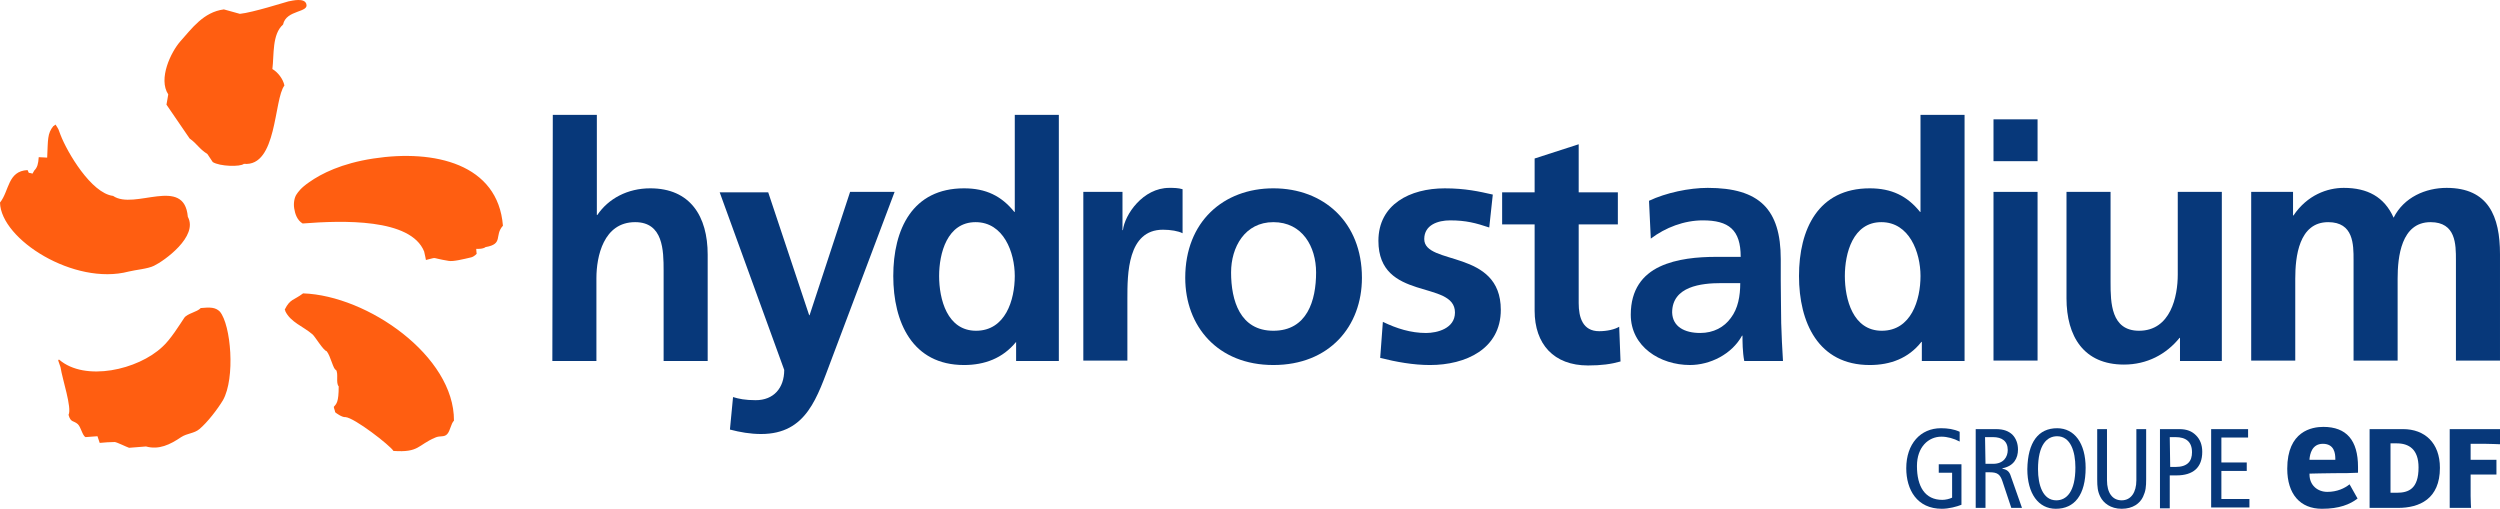
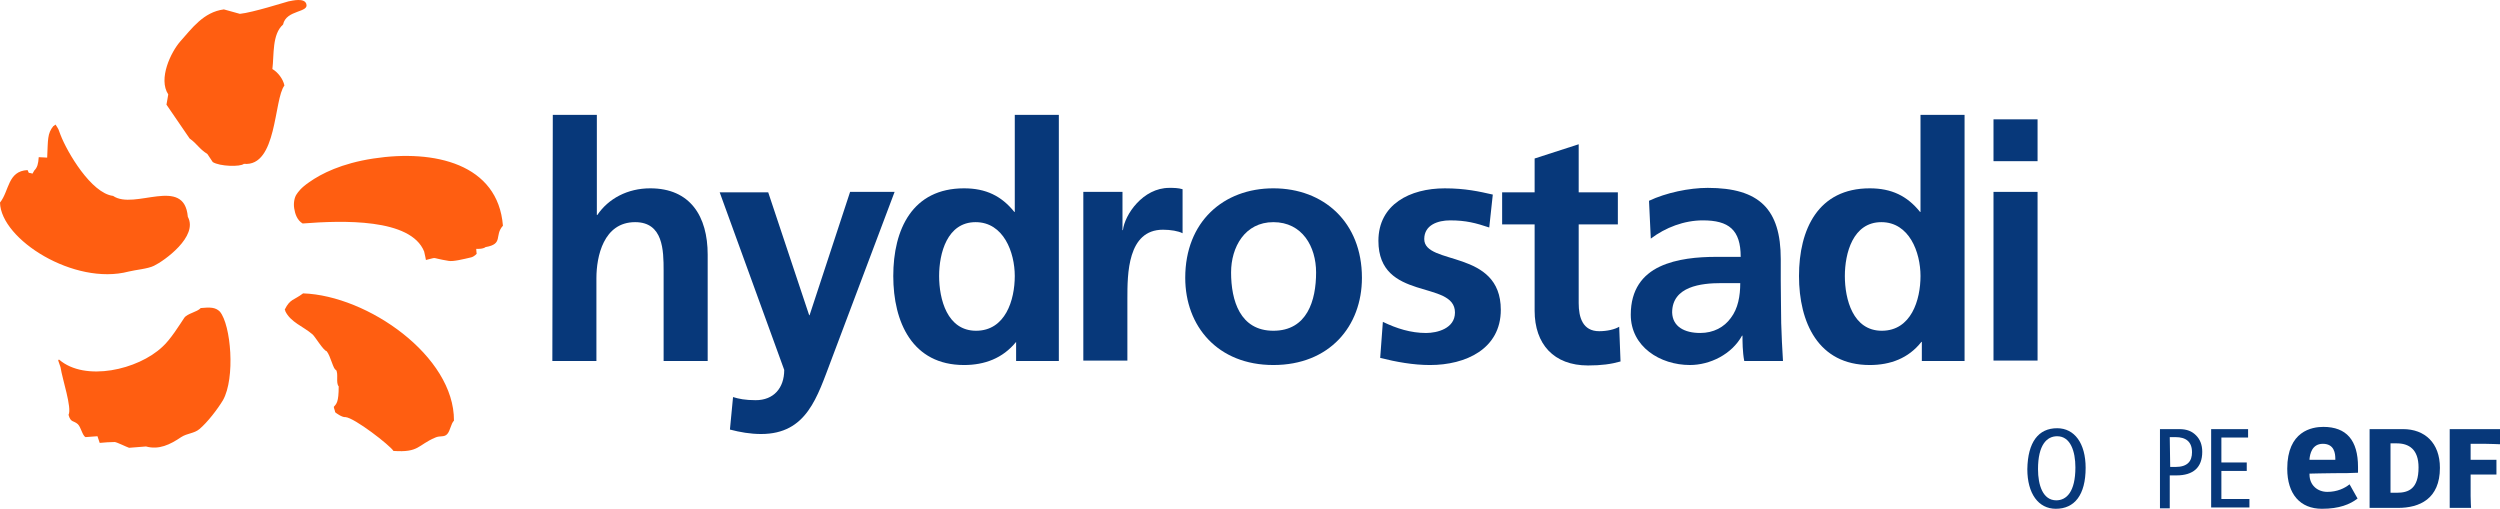
<svg xmlns="http://www.w3.org/2000/svg" id="Calque_1" viewBox="0 0 512 104.198">
  <defs>
    <style>      .st0 {        fill: #ff5e11;      }      .st1 {        fill: #07387a;      }    </style>
  </defs>
  <path class="st0" d="M55.785,14.14c.365-2.917-.091-7.11,2.188-9.115.638-3.099,5.469-2.37,4.74-4.284-.456-1.185-2.735-.638-3.646-.456-.729.182-7.292,2.279-9.936,2.552-1.094-.273-2.188-.638-3.281-.912-4.193.547-6.563,3.92-8.933,6.563-1.914,2.188-4.558,7.657-2.461,10.847-.091.729-.273,1.458-.365,2.096l4.74,6.928c1.641,1.185,1.823,2.005,3.646,3.19.365.547.729,1.094,1.094,1.641,1.458.912,5.651,1.003,6.381.365,6.836.638,6.107-13.217,8.295-16.043-.273-1.367-1.367-2.735-2.461-3.373ZM26.343,55.615c1.458-.365,3.92-.547,5.196-1.185,2.096-1.003,9.115-6.016,6.928-10.027-.729-8.477-10.938-1.276-15.314-4.284-4.466-.547-9.389-8.933-10.756-12.488-.547-1.458-.273-.912-1.003-2.096,0-.091-.456.365-.456.273-1.276,1.55-1.094,2.826-1.276,6.472-.547,0-1.185-.091-1.732-.091-.091,1.367-.273,2.096-.912,2.735-.091.182-.273.456-.365.638-1.094-.365-.547.182-1.003-.729-4.102.182-3.737,4.284-5.651,6.654.182,7.566,15.222,17.045,26.343,14.129ZM76.476,32.462c-6.563,1.003-10.665,3.099-13.126,4.831-1.732,1.185-2.279,2.005-2.643,2.552-.365.547-.638,1.641-.456,2.826.182,1.185.638,2.461,1.732,3.099,8.113-.638,22.15-1.094,24.884,5.743.182.912.365,1.55.365,1.732,2.643-.638.729-.456,4.649.182.912.182,3.099-.365,4.649-.729.638-.182,1.094-.729,1.094-.729,0,0-.091-.638-.091-1.003,0,0,1.367.091,1.914-.365,3.737-.638,1.732-2.37,3.555-4.375-1.003-12.67-14.037-15.678-26.525-13.764ZM62.074,60.081c-1.914,1.458-2.643,1.094-3.737,3.281-.091,0,.182.365.091.365,1.094,2.279,3.646,3.099,5.56,4.74.547.456,2.188,3.281,2.917,3.464.82,1.003,1.367,3.828,1.914,3.828.547.82-.091,2.643.547,3.373,0,3.281-.456,3.555-1.003,4.193,0,.273.273.82.273,1.094.182.182,1.458,1.094,2.096,1.003,1.823.091,9.206,5.834,9.844,6.928,5.287.365,4.922-1.185,8.568-2.735,1.003-.456,1.823,0,2.461-.729s.729-2.096,1.367-2.735c.091-13.217-17.683-25.614-30.9-26.069ZM41.109,63.089c-.729.82-2.735,1.094-3.373,2.005-.912,1.367-2.826,4.466-4.466,5.925-5.013,4.74-15.86,7.201-21.147,2.643-.365,0-.182.182.273,1.55.365,2.461,2.37,8.295,1.641,9.753.456,1.641,1.003,1.094,1.914,1.914.638.638.912,2.279,1.55,2.643.82-.091,1.641-.091,2.461-.182.182.456.273.912.456,1.367,1.003-.091,2.096-.182,3.099-.182.547.091,2.37,1.003,2.917,1.185,1.185-.091,2.279-.182,3.464-.273,2.643.729,4.922-.365,7.201-1.914,1.276-.82,2.643-.729,3.737-1.641,1.641-1.367,3.737-4.102,4.831-5.925,2.552-4.558,1.641-15.405-.638-18.139-.912-.912-2.005-.912-3.92-.729Z" />
  <g>
    <path class="st1" d="M113.211,23.529h9.024v20.509h.091c2.279-3.373,6.198-5.469,10.847-5.469,8.204,0,11.759,5.743,11.759,13.582v21.785h-9.024v-18.504c0-4.193-.091-9.936-5.834-9.936-6.472,0-7.93,7.019-7.93,11.485v16.954h-9.024l.091-50.407h0Z" />
    <path class="st1" d="M165.714,64.547h.091l8.295-25.249h9.115l-12.944,34.364c-2.917,7.657-5.013,15.222-14.402,15.222-2.188,0-4.284-.365-6.381-.912l.638-6.654c1.185.365,2.461.638,4.649.638,3.646,0,5.834-2.461,5.834-6.198l-13.217-36.37h9.936l8.386,25.158Z" />
    <path class="st1" d="M208.1,70.017h0c-2.735,3.373-6.472,4.74-10.665,4.74-10.574,0-14.493-8.751-14.493-18.23,0-9.571,3.92-17.957,14.493-17.957,4.466,0,7.657,1.55,10.3,4.831h.091v-19.871h9.024v50.407h-8.751v-3.92h0ZM199.896,67.738c6.016,0,7.93-6.289,7.93-11.212,0-4.831-2.279-11.029-8.021-11.029-5.834,0-7.474,6.381-7.474,11.029,0,4.74,1.641,11.212,7.566,11.212Z" />
    <path class="st1" d="M221.864,39.298h8.021v7.839h.091c.365-3.19,4.102-8.659,9.48-8.659.912,0,1.823,0,2.735.273v9.024c-.82-.456-2.461-.729-4.011-.729-7.292,0-7.292,9.115-7.292,14.129v12.67h-9.024v-34.547Z" />
    <path class="st1" d="M260.785,38.569c10.3,0,18.139,6.928,18.139,18.322,0,9.936-6.654,17.866-18.139,17.866-11.394,0-18.048-7.93-18.048-17.866,0-11.485,7.839-18.322,18.048-18.322ZM260.785,67.738c6.928,0,8.751-6.198,8.751-11.941,0-5.287-2.826-10.3-8.751-10.3-5.834,0-8.659,5.105-8.659,10.3,0,5.743,1.823,11.941,8.659,11.941Z" />
    <path class="st1" d="M304.994,46.591c-2.735-.912-4.74-1.458-8.021-1.458-2.461,0-5.287.912-5.287,3.828,0,5.469,15.678,2.005,15.678,14.493,0,8.021-7.201,11.303-14.493,11.303-3.464,0-6.928-.638-10.209-1.458l.547-7.383c2.826,1.367,5.743,2.279,8.842,2.279,2.279,0,5.925-.912,5.925-4.193,0-6.745-15.678-2.188-15.678-14.675,0-7.474,6.472-10.756,13.582-10.756,4.193,0,7.019.638,9.844,1.276l-.729,6.745Z" />
    <path class="st1" d="M314.292,45.952h-6.654v-6.563h6.654v-6.928l9.024-2.917v9.844h8.021v6.563h-8.021v16.134c0,2.917.82,5.743,4.193,5.743,1.641,0,3.19-.365,4.102-.912l.273,7.11c-1.914.547-3.92.82-6.654.82-7.019,0-10.938-4.375-10.938-11.212v-17.683Z" />
    <path class="st1" d="M337.718,41.121c3.464-1.641,8.204-2.643,12.032-2.643,10.574,0,14.949,4.375,14.949,14.584v4.466c0,3.464.091,6.107.091,8.659.091,2.643.182,5.013.365,7.748h-7.93c-.365-1.823-.365-4.102-.365-5.196h-.091c-2.096,3.828-6.563,6.016-10.665,6.016-6.107,0-12.123-3.737-12.123-10.3,0-5.196,2.461-8.204,5.925-9.844,3.464-1.641,7.839-2.005,11.576-2.005h5.013c0-5.56-2.461-7.474-7.748-7.474-3.828,0-7.657,1.458-10.665,3.737l-.365-7.748ZM348.2,68.194c2.735,0,4.922-1.185,6.289-3.099,1.458-1.914,1.914-4.466,1.914-7.11h-3.92c-4.011,0-10.027.638-10.027,6.016.091,2.917,2.552,4.193,5.743,4.193Z" />
    <path class="st1" d="M393.594,70.017h-.091c-2.643,3.373-6.381,4.74-10.574,4.74-10.574,0-14.493-8.751-14.493-18.23,0-9.571,3.92-17.957,14.493-17.957,4.466,0,7.657,1.55,10.3,4.831h.091v-19.871h9.024v50.407h-8.751v-3.92h0ZM385.39,67.738c6.016,0,7.93-6.289,7.93-11.212,0-4.831-2.279-11.029-8.021-11.029-5.834,0-7.474,6.381-7.474,11.029,0,4.74,1.641,11.212,7.566,11.212Z" />
    <path class="st1" d="M408.269,24.441h9.024v8.568h-9.024v-8.568ZM408.269,39.298h9.024v34.547h-9.024v-34.547Z" />
-     <path class="st1" d="M454.939,73.936h-8.477v-4.74h-.091c-2.735,3.373-6.654,5.469-11.394,5.469-8.204,0-11.759-5.743-11.759-13.582v-21.785h9.024v18.504c0,4.193.091,9.936,5.834,9.936,6.472,0,7.93-7.019,7.93-11.485v-16.954h9.024v34.638h-.091Z" />
-     <path class="st1" d="M461.228,39.298h8.386v4.831h.091c2.826-4.193,6.928-5.651,10.3-5.651,4.831,0,8.295,1.823,10.209,6.107,2.096-4.193,6.563-6.107,10.847-6.107,8.568,0,10.938,5.834,10.938,13.582v21.785h-9.024v-20.6c0-3.19,0-7.748-5.196-7.748-6.016,0-6.745,7.11-6.745,11.576v16.772h-9.024v-20.6c0-3.19,0-7.748-5.196-7.748-6.016,0-6.745,7.11-6.745,11.576v16.772h-9.024v-34.547h.182Z" />
  </g>
  <g>
    <g>
-       <path class="st1" d="M401.706,103.378c-.912.365-2.552.82-4.011.82-5.105,0-7.292-3.92-7.292-8.295,0-5.013,2.917-8.204,7.11-8.204,1.367,0,2.643.182,3.828.729v2.005c-1.185-.638-2.552-1.003-3.737-1.003-2.643,0-5.013,2.096-5.013,6.016,0,4.193,1.641,6.928,5.196,6.928.638,0,1.458-.182,2.005-.456v-5.105h-2.735v-1.732h4.649v8.295h0Z" />
-       <path class="st1" d="M404.623,87.882h4.102c1.732,0,2.643.456,3.373,1.094.82.82,1.185,1.914,1.185,3.099,0,1.732-.82,3.373-3.19,3.828v.091c1.003.182,1.458.638,1.732,1.55l2.279,6.472h-2.188l-1.823-5.469c-.456-1.367-1.003-1.823-2.552-1.823h-.912v7.292h-2.005v-16.134ZM406.628,94.992h1.55c2.188,0,3.008-1.458,3.008-2.826,0-1.823-1.185-2.643-3.008-2.643h-1.641l.091,5.469h0Z" />
      <path class="st1" d="M421.304,87.7c3.555,0,5.834,3.099,5.834,8.113,0,5.56-2.279,8.386-6.107,8.386-3.555,0-5.834-3.099-5.834-8.113.091-5.56,2.279-8.386,6.107-8.386ZM421.122,102.467c2.096,0,3.92-1.732,3.92-6.745,0-3.281-1.003-6.381-3.737-6.381-2.096,0-3.92,1.732-3.92,6.745,0,3.281,1.003,6.381,3.737,6.381Z" />
-       <path class="st1" d="M439.534,98.091c0,1.641-.091,2.461-.638,3.646-.638,1.367-2.096,2.461-4.375,2.461s-3.737-1.185-4.375-2.461c-.547-1.094-.638-2.005-.638-3.646v-10.209h2.005v10.482c0,2.552,1.094,4.102,3.008,4.102s3.008-1.641,3.008-4.102v-10.482h2.005v10.209Z" />
      <path class="st1" d="M442.36,87.882h3.92c1.641,0,2.643.456,3.464,1.276.82.82,1.276,1.914,1.276,3.373,0,3.19-1.823,4.831-5.287,4.831h-1.367v6.745h-2.005v-16.225h0ZM444.456,95.63h1.094c2.461,0,3.373-1.185,3.373-3.008,0-2.188-1.276-3.099-3.373-3.099h-1.185l.091,6.107h0Z" />
      <path class="st1" d="M452.842,87.882h7.566v1.732h-5.469v5.105h5.196v1.732h-5.196v5.743h5.743v1.732h-7.839v-16.043Z" />
    </g>
    <g>
      <path class="st1" d="M492.129,87.882c4.466,0,7.566,2.826,7.566,7.93,0,6.381-4.193,8.204-8.568,8.204h-5.834v-16.134h6.836ZM490.853,100.917c2.461,0,4.466-.82,4.466-5.196,0-3.737-2.005-4.922-4.466-4.922h-1.276v10.118h1.276Z" />
      <path class="st1" d="M505.984,101.555c0,1.185.091,2.461.091,2.461h-4.375v-16.134h10.3v3.099s-2.279-.091-3.099-.091h-2.917v3.281h5.287v3.008h-5.287v4.375h0Z" />
      <path class="st1" d="M476.633,100.735c-2.005,0-3.646-1.367-3.646-3.555v-.182s3.828-.091,5.104-.091c2.188,0,3.099,0,4.831-.091v-1.185c0-5.469-2.37-8.204-7.11-8.204-2.279,0-7.383.82-7.383,8.568,0,5.196,2.643,8.204,7.11,8.204,3.555,0,5.743-.912,7.292-2.096-.182-.273-1.458-2.643-1.641-2.917-1.003.82-2.552,1.55-4.558,1.55ZM472.987,93.99c.091-.912.456-3.099,2.735-3.099,2.37,0,2.552,2.005,2.552,3.099v.182h-5.287v-.182Z" />
    </g>
  </g>
</svg>